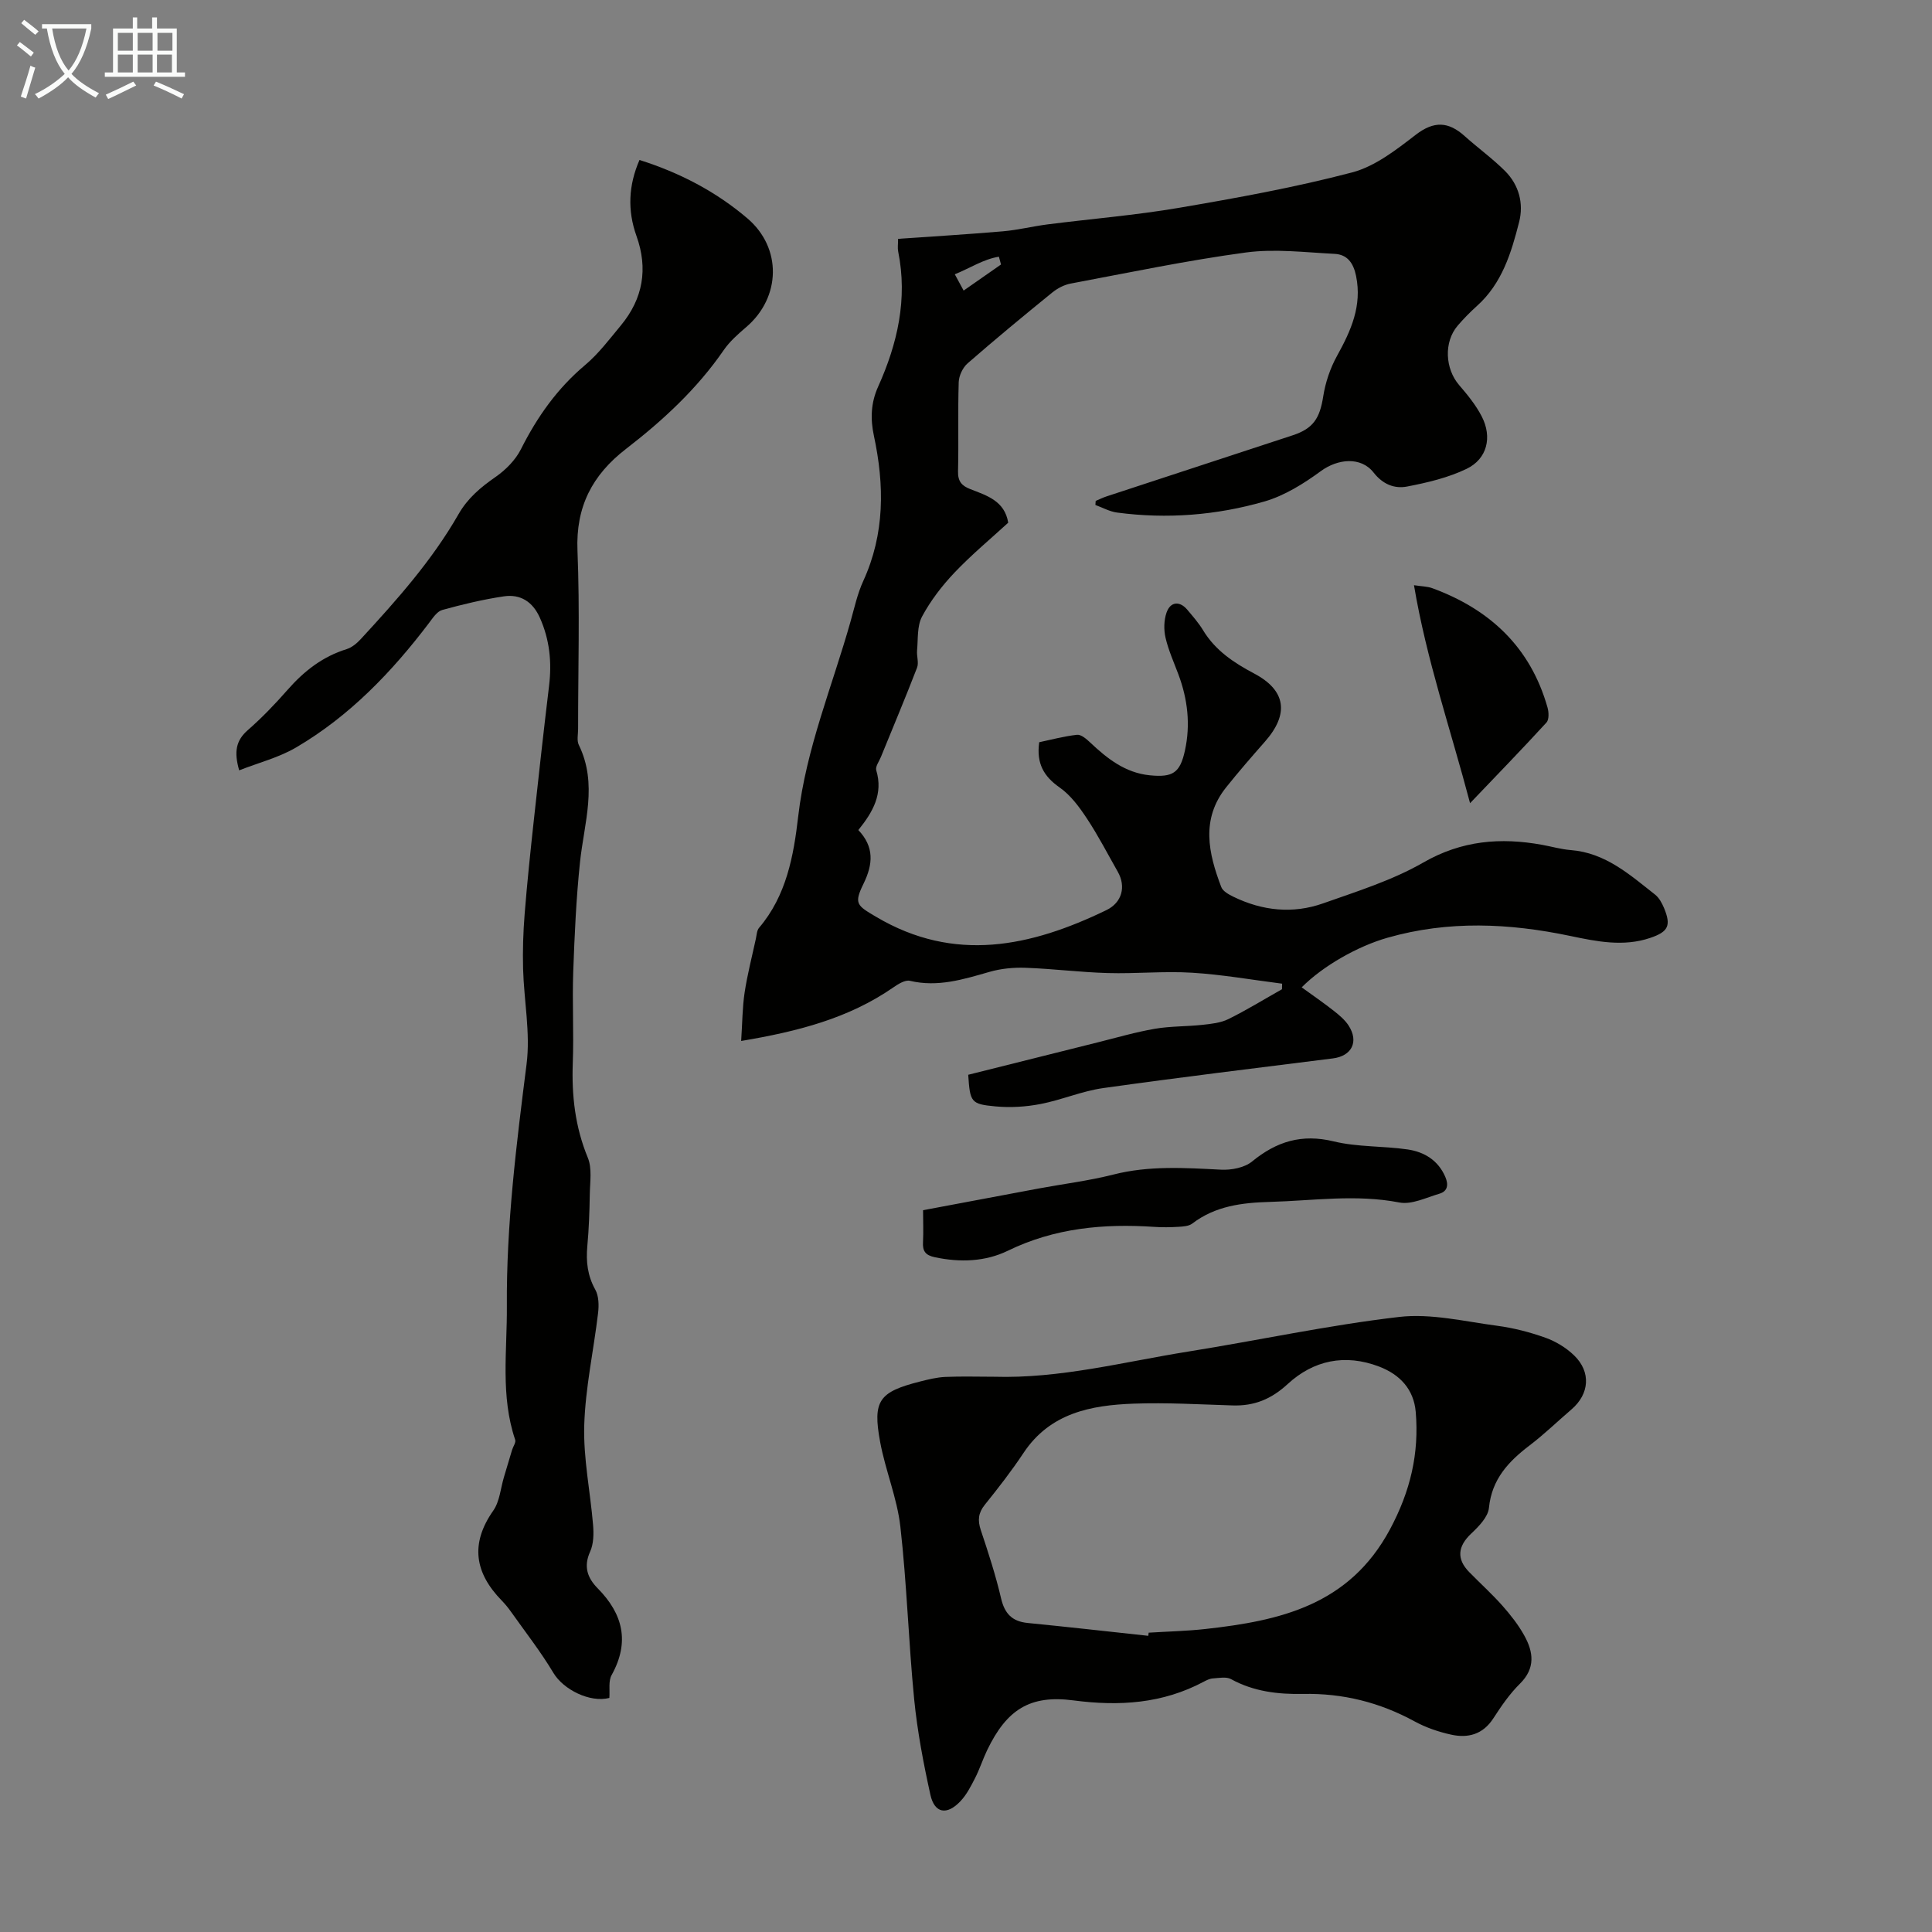
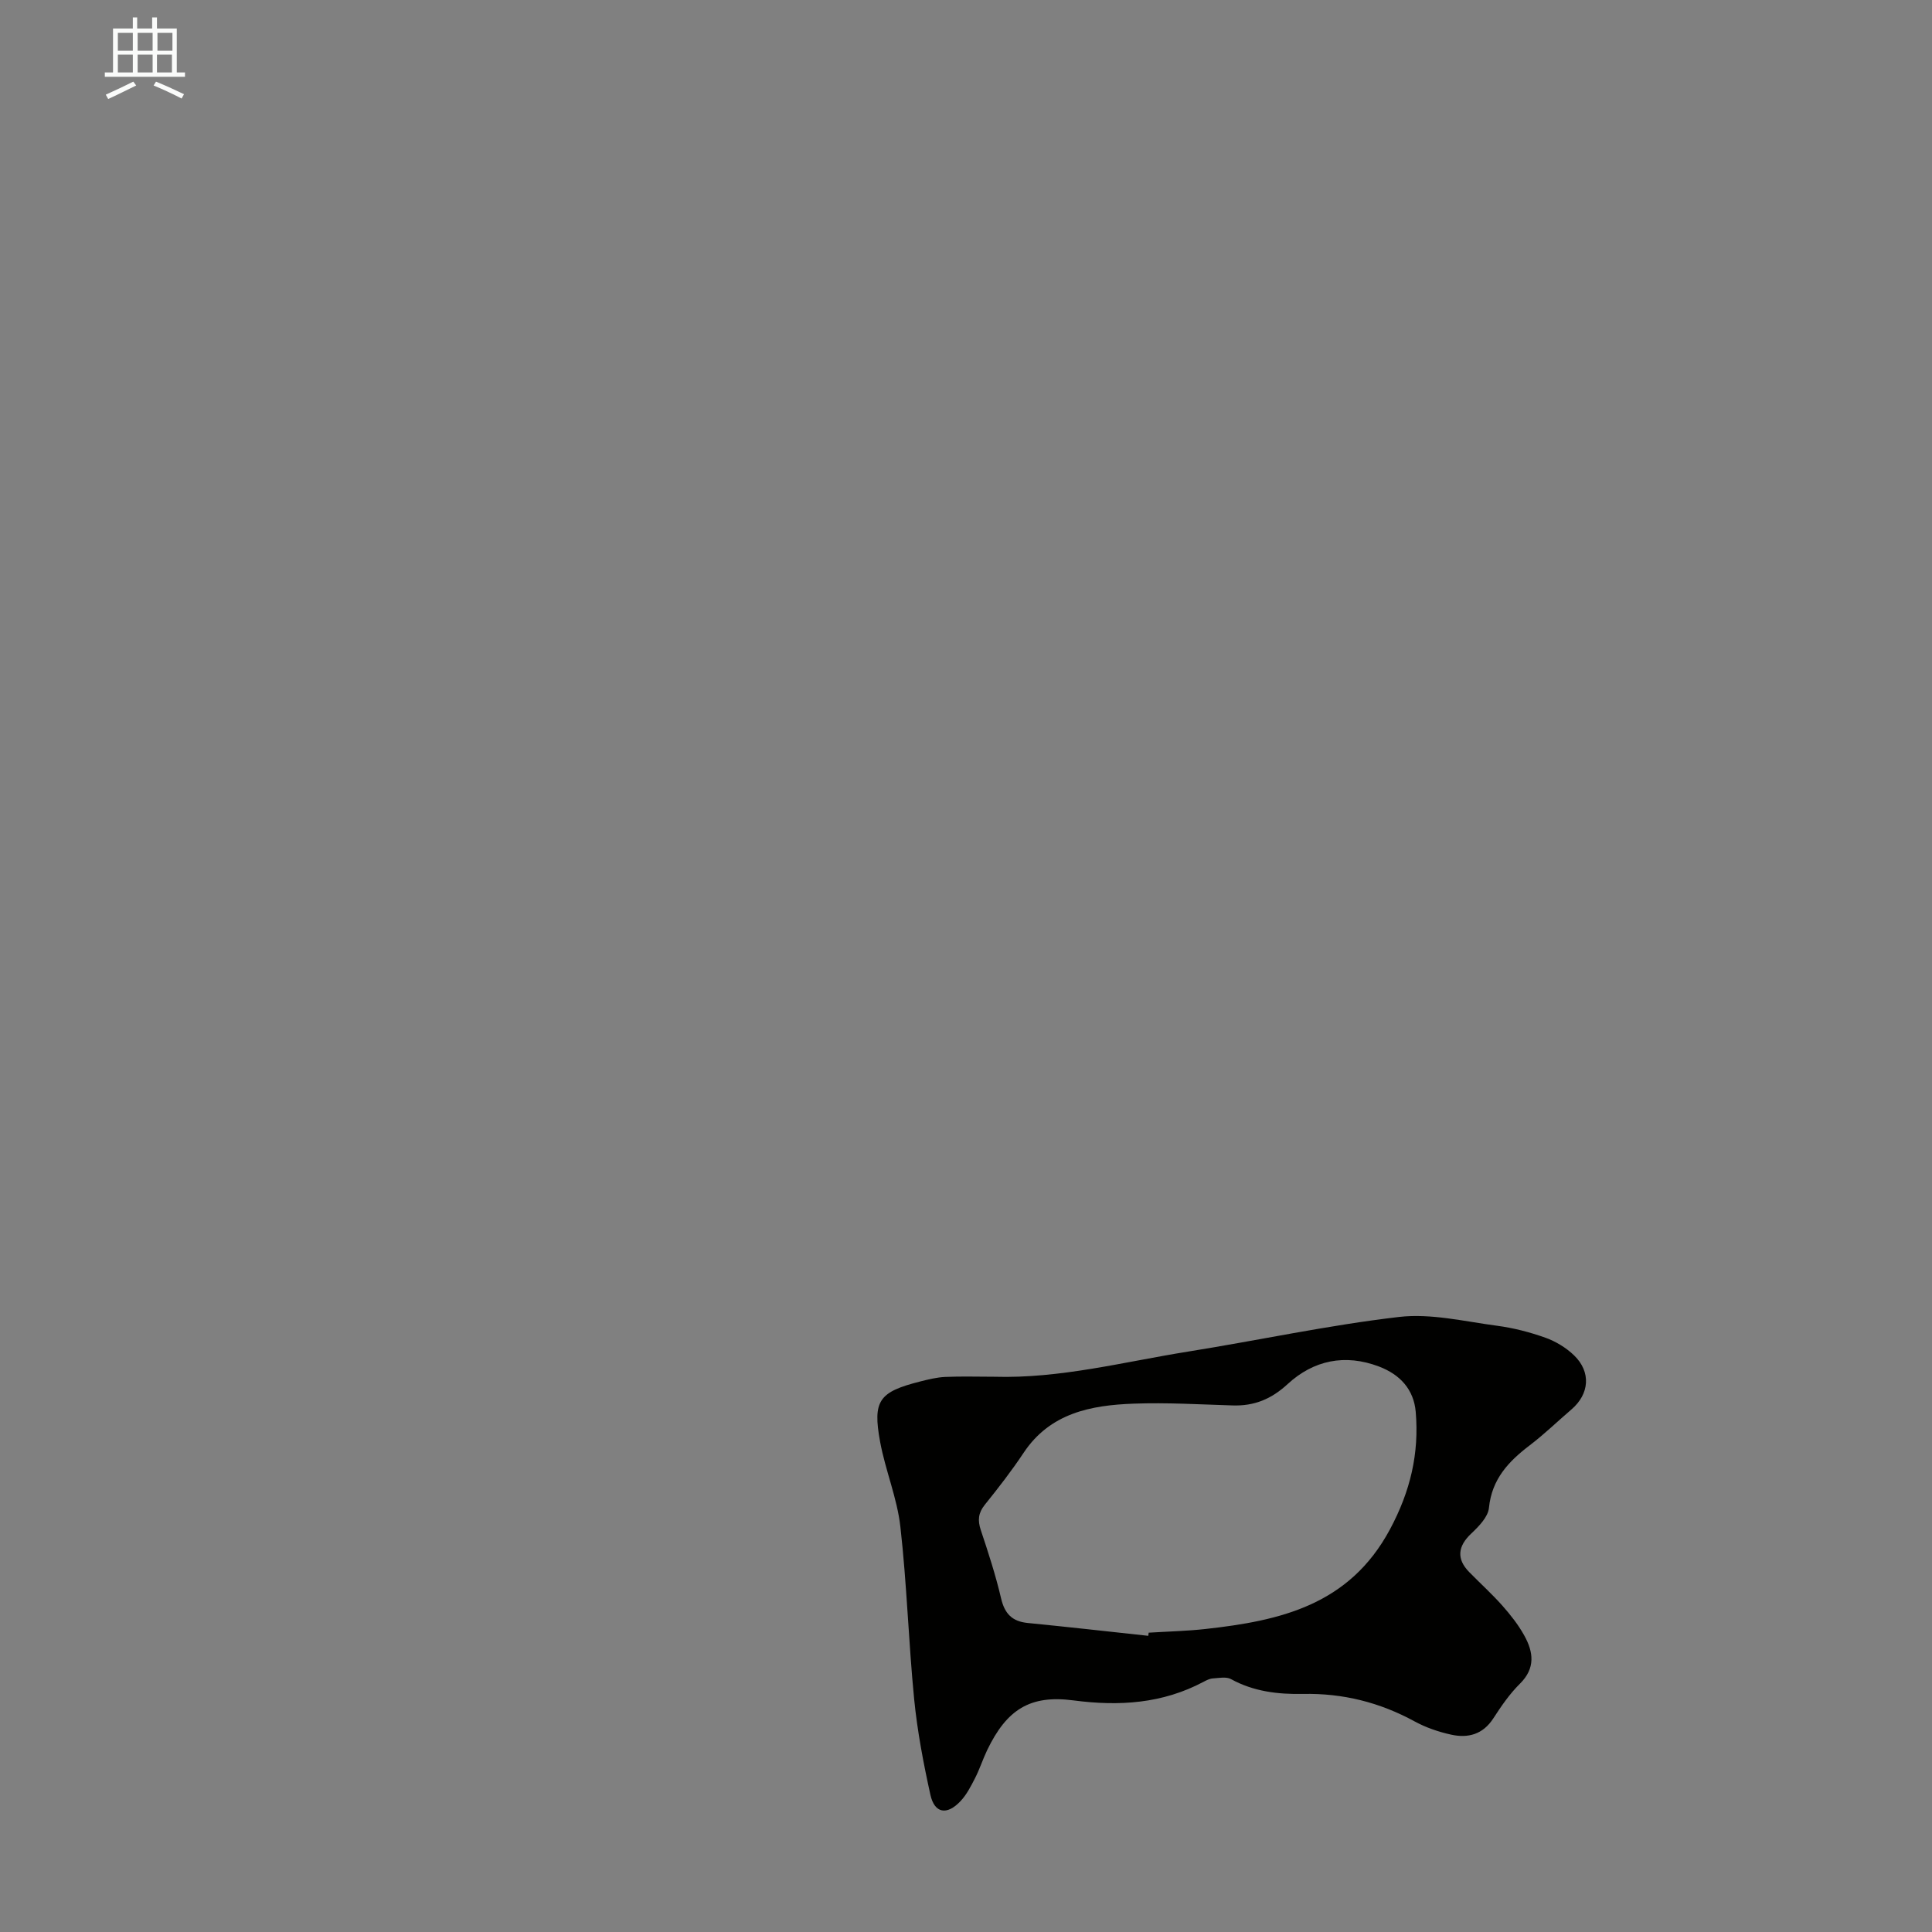
<svg xmlns="http://www.w3.org/2000/svg" enable-background="new 0 0 400 400" viewBox="0 0 400 400">
  <rect x="0" y="0" width="400" height="400" fill="#808080" stroke="none" />
-   <path d="m6.4 11.7c-1-.8-1.9-1.6-2.9-2.3l.6-.7c.9.7 1.9 1.4 2.9 2.2zm-2.1 8.3c.7-2.1 1.4-4.2 2-6.4.2.1.6.3 1 .4-.7 2.3-1.3 4.4-1.9 6.4zm3-12.8c-1.1-.9-2.1-1.7-2.9-2.4l.6-.7c1 .8 2 1.5 3 2.4zm1.4-1.3v-.9h10.2v.9c-.9 4.2-2.3 7.3-4.1 9.4 1.3 1.4 3.2 2.7 5.7 4-.2.2-.4.5-.7.9-2.5-1.4-4.4-2.7-5.7-4.2-1.4 1.5-3.5 3-6.1 4.4 0 0 0 0-.1-.1-.3-.4-.5-.7-.7-.8 2.7-1.3 4.7-2.8 6.2-4.2-1.8-2.2-3-5.3-3.7-9.4zm9.2 0h-7.1c.6 3.8 1.7 6.7 3.4 8.7 1.7-2 2.9-4.8 3.7-8.7z" fill="#fafbfa" />
  <path d="m31.6 3.6h.9v2.3h4.1v9.1h1.7v.9h-16.6v-.9h1.7v-9.1h4.1v-2.3h.9v2.3h3.1v-2.3zm-4 13.3.6.8c-1.9.9-3.8 1.9-5.8 2.8-.2-.3-.3-.6-.5-.9 2-.9 3.9-1.8 5.7-2.7zm-3.2-10.1v3.7h3.1v-3.7zm0 4.5v3.7h3.1v-3.7zm4.1-4.5v3.7h3.1v-3.7zm0 4.5v3.7h3.1v-3.7zm9.1 9.1c-2.1-1.1-4.1-2-5.8-2.7l.5-.8c2.2.9 4.1 1.8 5.8 2.6zm-1.9-13.6h-3.1v3.7h3.1zm-3.2 4.5v3.7h3.1v-3.7z" fill="#fafbfa" />
  <g fill="#010100">
-     <path d="m177.71 171.85c3.3 3.48 3.07 7.03 1.07 11.12-2.03 4.15-1.38 4.49 2.63 6.86 16.23 9.6 32.01 6.17 47.66-1.4 3.24-1.57 4.1-4.88 2.35-7.95-2.1-3.69-4.05-7.49-6.39-11.02-1.56-2.36-3.36-4.82-5.63-6.41-3.3-2.3-4.86-5-4.24-9.38 2.46-.52 5.13-1.24 7.83-1.54.84-.09 1.94.86 2.69 1.57 3.55 3.35 7.28 6.31 12.39 6.82 4.74.47 6.24-.5 7.25-5.09 1.19-5.39.58-10.67-1.35-15.82-.94-2.51-2.06-4.99-2.66-7.58-.38-1.65-.34-3.62.21-5.2.8-2.3 2.73-2.45 4.29-.6 1.15 1.37 2.35 2.73 3.27 4.25 2.54 4.2 6.38 6.74 10.59 8.97 6.58 3.48 7.28 8.36 2.22 14.1-2.73 3.1-5.45 6.23-8.03 9.46-5.27 6.6-3.68 13.65-1.01 20.64.33.87 1.55 1.54 2.51 2.01 6 2.92 12.3 3.59 18.58 1.37 7.05-2.49 14.33-4.77 20.75-8.46 7.96-4.57 15.98-5.22 24.58-3.66 1.98.36 3.94.93 5.94 1.09 7.18.56 12.22 5.1 17.47 9.23.82.65 1.41 1.74 1.83 2.74 1.52 3.66.91 4.94-2.84 6.21-5.56 1.89-11.11.74-16.56-.4-12.67-2.66-25.26-3.23-37.85.37-6.14 1.75-13.32 5.8-17.76 10.27 2.25 1.63 4.51 3.18 6.66 4.87 1.13.89 2.3 1.87 3.06 3.05 2.16 3.35.63 6.3-3.25 6.79-15.87 2-31.75 3.92-47.59 6.15-4.39.62-8.6 2.46-12.98 3.3-3.02.58-6.22.78-9.27.49-5.14-.47-5.29-.87-5.67-6.55 8.93-2.24 17.91-4.49 26.89-6.73 3.9-.97 7.78-2.11 11.74-2.79 3.24-.56 6.59-.46 9.88-.82 1.82-.2 3.76-.4 5.36-1.19 3.79-1.87 7.4-4.1 11.09-6.18.01-.38.02-.77.03-1.15-6.21-.79-12.41-1.89-18.65-2.27-5.79-.36-11.64.24-17.45.07-5.68-.16-11.34-.89-17.01-1.09-2.49-.09-5.1.16-7.49.85-5.4 1.55-10.69 3.21-16.45 1.85-.99-.24-2.44.66-3.44 1.36-9.24 6.4-19.71 9.11-31.51 11.09.25-3.79.25-6.96.72-10.06.57-3.74 1.53-7.42 2.33-11.13.17-.76.19-1.69.65-2.23 5.67-6.66 7.16-14.87 8.11-23.08 1.63-14.04 7.07-26.98 10.85-40.4.79-2.8 1.41-5.69 2.61-8.31 4.49-9.8 4.4-19.86 2.21-30.1-.75-3.49-.63-6.81.87-10.14 4.02-8.92 6.14-18.16 4.16-27.99-.15-.75-.02-1.55-.02-2.63 7.29-.51 14.51-.94 21.72-1.56 3.09-.27 6.13-1.03 9.21-1.43 9.09-1.16 18.25-1.9 27.27-3.44 12-2.05 24.03-4.23 35.79-7.32 4.76-1.25 9.14-4.68 13.18-7.79 3.8-2.93 6.79-2.74 10.14.27 2.74 2.46 5.75 4.63 8.35 7.22 2.88 2.88 3.9 6.72 2.92 10.56-1.62 6.38-3.54 12.73-8.74 17.39-1.41 1.27-2.76 2.64-3.99 4.08-2.89 3.38-2.61 8.91.31 12.3 1.74 2.02 3.47 4.14 4.68 6.49 2.21 4.29 1.13 8.79-3.14 10.85-3.82 1.84-8.11 2.85-12.31 3.66-2.59.5-5-.42-6.94-2.89-2.65-3.38-7.46-2.84-10.91-.31-3.54 2.59-7.49 5.07-11.64 6.28-9.95 2.88-20.22 3.68-30.56 2.31-1.54-.2-3-1.03-4.49-1.57.02-.28.04-.56.06-.84.75-.32 1.49-.69 2.26-.94 12.84-4.22 25.7-8.43 38.54-12.65 4.28-1.41 5.6-3.54 6.31-8.05.45-2.89 1.45-5.85 2.87-8.41 2.87-5.2 5.2-10.32 3.93-16.53-.56-2.73-1.84-4.44-4.45-4.57-6.11-.31-12.34-1.09-18.33-.29-12.17 1.64-24.23 4.17-36.31 6.44-1.35.25-2.75.99-3.83 1.87-5.91 4.8-11.78 9.65-17.51 14.65-1.01.88-1.79 2.56-1.84 3.89-.19 6.15.01 12.31-.14 18.47-.05 2.06.76 2.99 2.55 3.68 3.41 1.33 7.11 2.43 7.84 6.95-3.62 3.32-7.58 6.61-11.11 10.32-2.59 2.73-4.96 5.81-6.73 9.11-1.05 1.96-.81 4.64-1.03 7.01-.11 1.19.4 2.55-.01 3.59-2.39 6.2-4.98 12.33-7.48 18.48-.37.91-1.19 2-.96 2.75 1.47 4.88-.71 8.66-3.71 12.37zm29.54-117.09c-.15-.54-.29-1.07-.44-1.61-3.18.5-5.94 2.35-9.13 3.64.68 1.26 1.19 2.21 1.83 3.37 2.71-1.9 5.23-3.65 7.74-5.4z" />
    <path d="m205.8 285.04c13.68.41 26.86-3.08 40.19-5.21 14.57-2.33 29.04-5.47 43.67-7.17 6.6-.77 13.53.93 20.27 1.82 3.41.45 6.82 1.33 10.06 2.49 2.14.77 4.28 2.07 5.91 3.65 3.55 3.43 3.18 7.99-.54 11.18-2.89 2.48-5.63 5.14-8.65 7.44-4.39 3.34-7.85 7-8.44 12.95-.19 1.9-2.12 3.86-3.69 5.34-2.76 2.61-3.07 5.23-.39 7.96 2.27 2.32 4.69 4.5 6.84 6.92 1.69 1.91 3.31 3.96 4.54 6.18 1.91 3.42 2.38 6.78-.89 10.01-2.13 2.1-3.87 4.65-5.51 7.18-2.16 3.33-5.24 4.13-8.73 3.36-2.59-.57-5.2-1.46-7.52-2.72-7.24-3.96-14.89-5.88-23.14-5.71-5.17.1-10.23-.49-14.92-3.07-.99-.54-2.5-.22-3.76-.14-.64.04-1.29.37-1.88.68-8.53 4.55-17.51 5.11-26.96 3.87-9.02-1.19-13.83 1.9-17.87 10.28-.92 1.91-1.56 3.96-2.53 5.84-.86 1.68-1.75 3.43-3.03 4.77-2.79 2.95-5.35 2.49-6.2-1.34-1.44-6.52-2.7-13.13-3.36-19.77-1.17-11.9-1.51-23.88-2.86-35.76-.67-5.93-3.1-11.64-4.19-17.55-1.58-8.55-.23-10.33 8.22-12.48 1.73-.44 3.5-.88 5.26-.96 3.38-.15 6.74-.04 10.1-.04zm31.94 53.64c.03-.22.05-.43.08-.65 3.91-.25 7.83-.33 11.72-.76 15.49-1.71 29.8-4.92 38.23-20.62 4.25-7.93 6.07-15.73 5.34-24.34-.4-4.63-3.23-7.72-7.59-9.38-7.06-2.69-13.58-1.3-18.93 3.63-3.41 3.14-6.93 4.56-11.4 4.42-6.82-.21-13.65-.62-20.46-.37-8.86.32-17.32 1.93-22.81 10.19-2.47 3.72-5.23 7.27-8.03 10.75-1.36 1.7-1.5 3.21-.83 5.23 1.56 4.66 3.08 9.35 4.2 14.13.74 3.18 2.28 4.79 5.52 5.11 8.33.82 16.64 1.76 24.96 2.66z" />
-     <path d="m126.16 351.54c-4.04 1.04-9.53-1.75-11.58-5.18-2.62-4.39-5.8-8.45-8.76-12.63-.58-.82-1.22-1.61-1.92-2.33-5.62-5.75-6.59-11.78-1.77-18.65 1.33-1.9 1.51-4.61 2.21-6.94.56-1.87 1.11-3.75 1.68-5.62.22-.72.84-1.55.64-2.11-3.07-9.07-1.65-18.4-1.72-27.64-.12-16.83 1.97-33.46 4.08-50.12.82-6.44-.54-13.14-.72-19.73-.1-3.77.02-7.56.32-11.32.51-6.46 1.19-12.9 1.89-19.34 1.01-9.32 2.05-18.64 3.17-27.95.59-4.89.12-9.56-1.91-14.09-1.47-3.3-4.02-4.94-7.47-4.42-4.29.64-8.55 1.66-12.74 2.82-1.09.3-1.97 1.68-2.75 2.71-7.7 10.15-16.44 19.26-27.5 25.75-3.55 2.09-7.71 3.14-11.79 4.74-1.1-3.82-.68-6.17 1.78-8.32 2.94-2.57 5.67-5.42 8.25-8.36 3.39-3.86 7.24-6.88 12.23-8.42 1.09-.34 2.13-1.22 2.93-2.09 7.44-8.07 14.74-16.26 20.22-25.84 1.9-3.32 4.59-5.58 7.68-7.72 2.09-1.45 4.12-3.5 5.25-5.75 3.36-6.68 7.52-12.57 13.29-17.42 2.79-2.35 5.05-5.37 7.4-8.2 4.58-5.54 5.66-11.73 3.22-18.53-1.89-5.28-1.65-10.49.63-15.72 8.32 2.63 15.82 6.53 22.35 12.1 7.17 6.11 6.95 16.33-.24 22.49-1.69 1.45-3.43 2.97-4.68 4.79-5.53 8.03-12.59 14.55-20.22 20.44-6.99 5.39-10.42 11.98-10.05 21.05.5 12.29.12 24.62.13 36.93 0 1.12-.3 2.41.15 3.32 3.96 8.1 1.09 16.16.24 24.29-.79 7.54-1.13 15.13-1.4 22.71-.22 6.26.14 12.54-.09 18.8-.25 6.79.48 13.28 3.11 19.65.91 2.21.45 5.03.41 7.57-.06 3.58-.18 7.16-.51 10.73-.29 3.2.03 6.12 1.65 9.02.73 1.31.76 3.23.58 4.81-.92 7.77-2.64 15.51-2.87 23.29-.2 6.85 1.26 13.74 1.83 20.62.15 1.83.12 3.91-.61 5.52-1.4 3.09-.56 5.43 1.55 7.58 5.24 5.3 6.69 11.09 2.93 17.92-.74 1.26-.37 3.15-.5 4.79z" />
-     <path d="m191.11 250.56c8.12-1.53 16.01-3.02 23.91-4.49 5.16-.96 10.41-1.6 15.49-2.89 7.41-1.89 14.82-1.39 22.3-1.01 2.13.11 4.84-.41 6.41-1.69 5.08-4.16 10.29-5.77 16.9-4.17 4.94 1.2 10.23.93 15.31 1.67 3.43.5 6.31 2.23 7.8 5.67.68 1.57.55 2.98-1.23 3.5-2.74.8-5.74 2.31-8.29 1.81-8.97-1.74-17.84-.37-26.75-.12-5.77.16-11.32.82-16.12 4.49-.71.54-1.88.61-2.85.67-1.67.1-3.36.13-5.03.01-10.48-.7-20.62.23-30.29 4.94-4.69 2.28-9.9 2.45-15.11 1.35-1.96-.41-2.58-1.27-2.46-3.16.11-2.13.01-4.25.01-6.58z" />
-     <path d="m304.36 166.29c-4.03-15.31-9.02-29.69-11.61-45.13 1.63.25 2.77.25 3.77.61 11.94 4.38 20.35 12.23 23.88 24.72.27.96.34 2.49-.22 3.1-5.04 5.5-10.24 10.86-15.82 16.7z" />
  </g>
</svg>